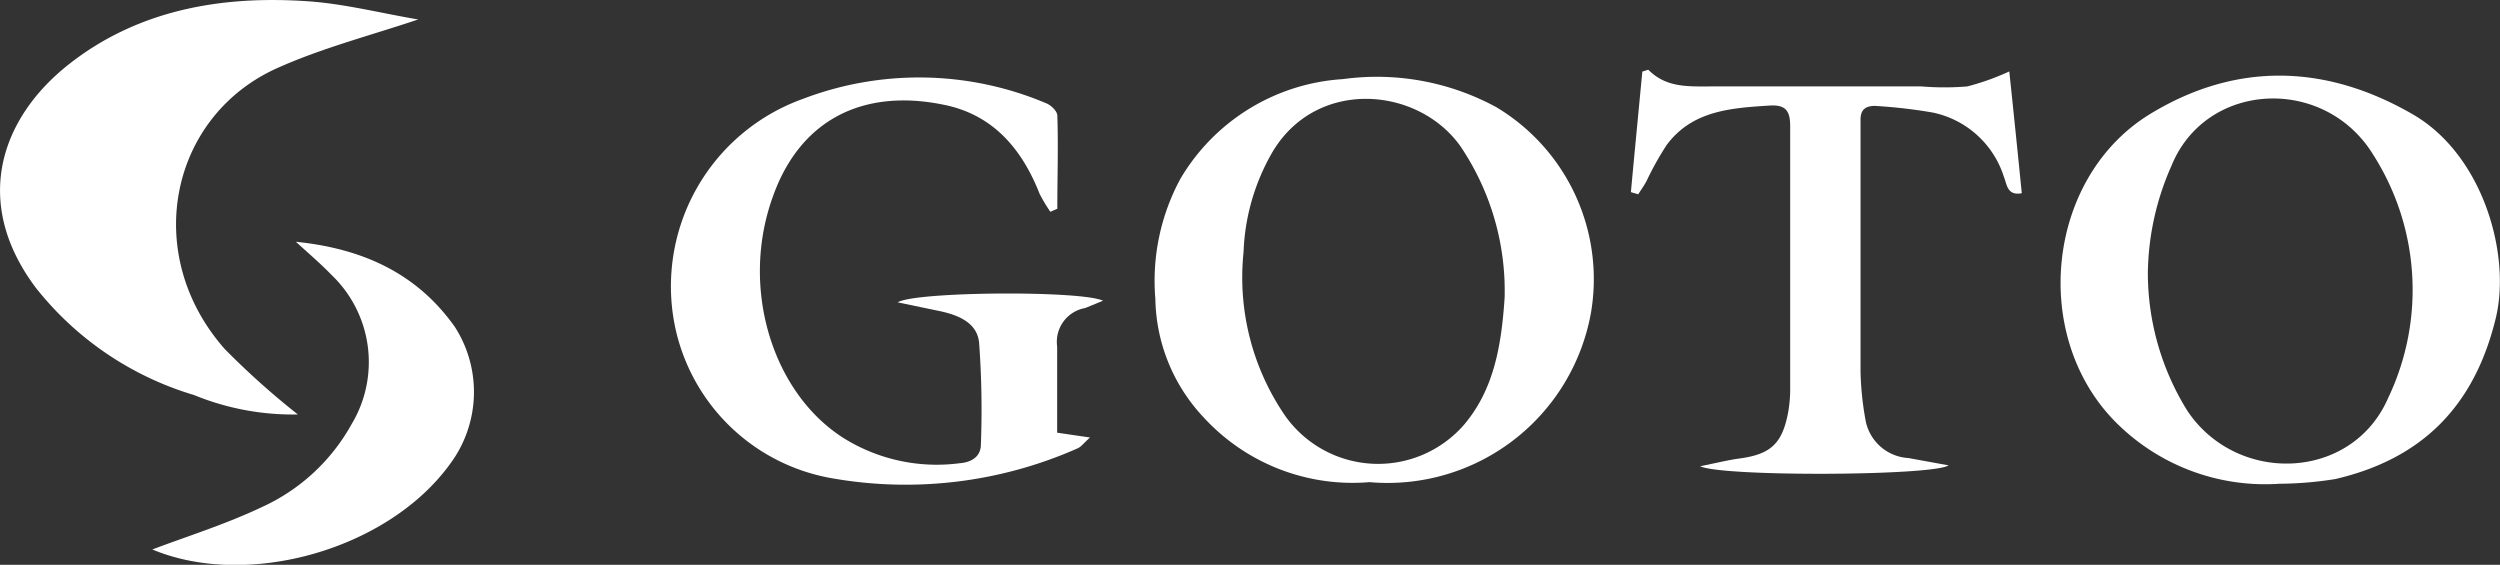
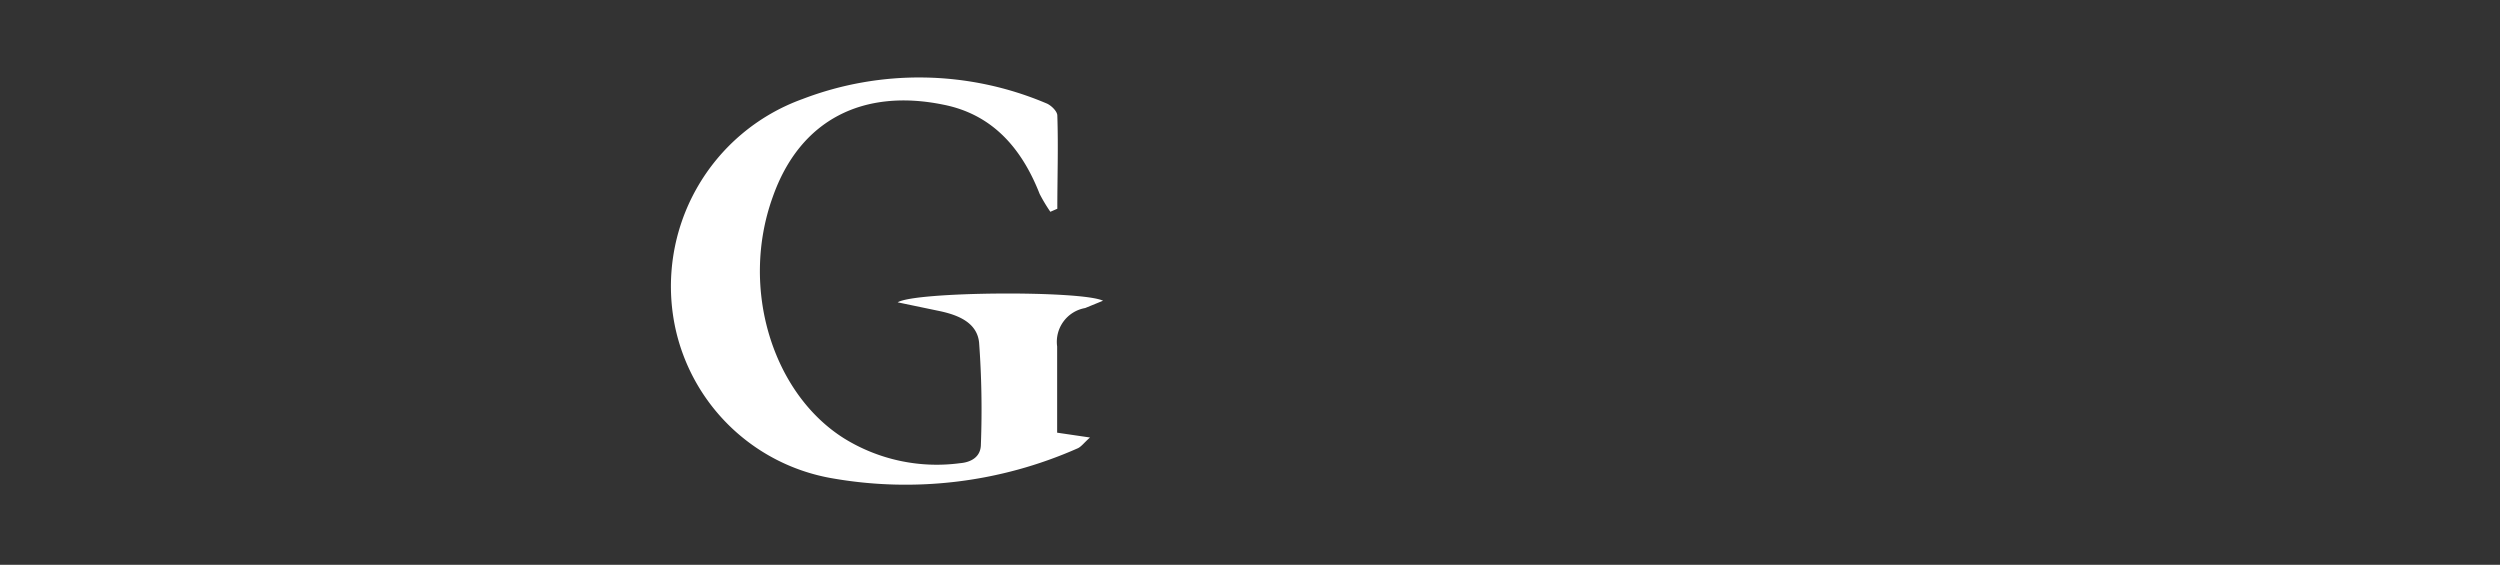
<svg xmlns="http://www.w3.org/2000/svg" viewBox="0 0 140 31.63">
  <rect x="0" y="0" width="140" height="31.63" fill="#333333" stroke="none" />
  <defs>
    <style>.cls-1{fill:#fff;}</style>
  </defs>
  <g id="レイヤー_2" data-name="レイヤー 2">
    <g id="レイヤー_1-2" data-name="レイヤー 1">
-       <path class="cls-1" d="M23.42,1.09C20.7,2,18,2.7,15.51,3.82c-6,2.7-7.62,10.41-2.92,15.73a44.18,44.18,0,0,0,4.09,3.66,14.61,14.61,0,0,1-5.82-1.09,17.74,17.74,0,0,1-8.85-6C-1.57,11.36,0,6.63,3.87,3.59S12.4-.26,17.22.07C19.29.21,21.34.74,23.42,1.09Z" />
-       <path class="cls-1" d="M76.69,27a11.32,11.32,0,0,1-9.28-3.62,9.91,9.91,0,0,1-2.71-6.65A12,12,0,0,1,66.11,10a11.39,11.39,0,0,1,9.1-5.57A14,14,0,0,1,83.79,6,11.22,11.22,0,0,1,89.1,17.48,11.57,11.57,0,0,1,76.69,27Zm7.57-10.37a14.46,14.46,0,0,0-2.49-8.46c-2.38-3.32-8-3.8-10.48.29a12,12,0,0,0-1.65,5.65A13.69,13.69,0,0,0,72,23.33a6.38,6.38,0,0,0,10,.44C83.65,21.81,84.08,19.39,84.26,16.65Z" />
-       <path class="cls-1" d="M127.65,27.09a11.8,11.8,0,0,1-9.22-3.5c-4.76-4.86-3.8-13.7,2-17.22,4.81-2.92,9.8-2.77,14.63,0,4,2.27,5.57,7.91,4.7,11.46-1.2,4.94-4.15,7.88-9,9A20.34,20.34,0,0,1,127.65,27.09Zm-7.37-11.8A14.61,14.61,0,0,0,122.49,23c2.77,4.16,9.22,3.95,11.25-.72a14.07,14.07,0,0,0-.83-13.6c-2.73-4.47-9.38-4.15-11.31.61A15.16,15.16,0,0,0,120.28,15.29Z" />
      <path class="cls-1" d="M58.82,11.86a9.15,9.15,0,0,1-.6-1c-1-2.55-2.64-4.46-5.4-5-4.41-.9-8,.77-9.55,5.18-1.84,5.11,0,11,4,13.51a9.86,9.86,0,0,0,6.48,1.39c.63-.05,1.18-.35,1.18-1.06a51.37,51.37,0,0,0-.1-5.69c-.11-1.13-1.18-1.55-2.21-1.77l-2.35-.49c1-.61,10.29-.67,11.5-.09l-1,.41a1.92,1.92,0,0,0-1.57,2.15c0,1.59,0,3.18,0,4.83l1.84.27c-.34.3-.5.53-.7.61a23.78,23.78,0,0,1-13.82,1.66,10.88,10.88,0,0,1-8.73-8.54A11.15,11.15,0,0,1,44.93,5.55a18.26,18.26,0,0,1,13.65.23c.27.1.63.45.63.69.06,1.74,0,3.48,0,5.22Z" />
-       <path class="cls-1" d="M95.21,26.11c.89-.18,1.53-.34,2.17-.43,1.74-.23,2.4-.8,2.74-2.5a7.3,7.3,0,0,0,.13-1.4c0-4.9,0-9.81,0-14.72,0-.86-.26-1.2-1.14-1.15-2.16.14-4.33.27-5.77,2.2a16.64,16.64,0,0,0-1.12,2c-.14.27-.32.52-.48.77l-.41-.12c.21-2.27.43-4.53.64-6.75.21-.06.32-.12.35-.09,1,1,2.23.92,3.48.92,3.94,0,7.87,0,11.81,0a15.6,15.6,0,0,0,2.56,0A14,14,0,0,0,112.52,4c.24,2.26.47,4.52.7,6.82-.83.16-.83-.51-1-.91a5.31,5.31,0,0,0-4-3.61A29.08,29.08,0,0,0,105,5.93c-.53,0-.8.21-.81.74,0,.27,0,.54,0,.82,0,4.44,0,8.88,0,13.32a16.89,16.89,0,0,0,.27,2.66,2.59,2.59,0,0,0,2.41,2.18l2.25.41C108.28,26.65,96.46,26.71,95.21,26.11Z" />
-       <path class="cls-1" d="M8.53,30.77c1.93-.73,4.11-1.41,6.15-2.38a10.89,10.89,0,0,0,5-4.62,6.75,6.75,0,0,0-1.11-8.37c-.58-.6-1.22-1.15-2-1.86,3.76.38,6.78,1.78,8.89,4.75A6.74,6.74,0,0,1,25.19,26C21.72,30.78,13.86,33,8.53,30.77Z" />
    </g>
  </g>
</svg>